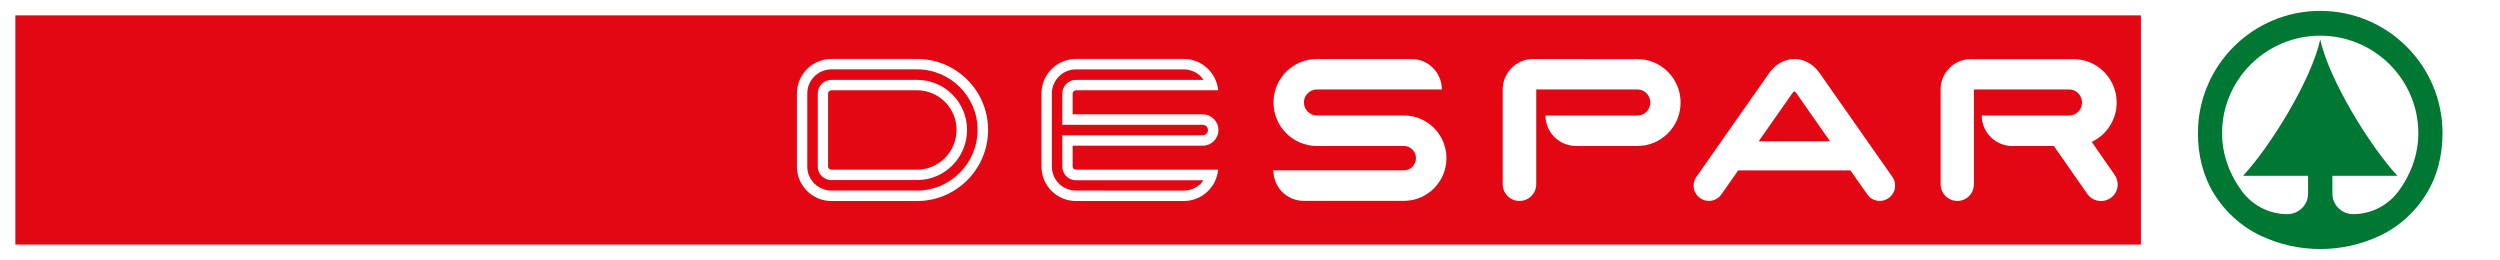
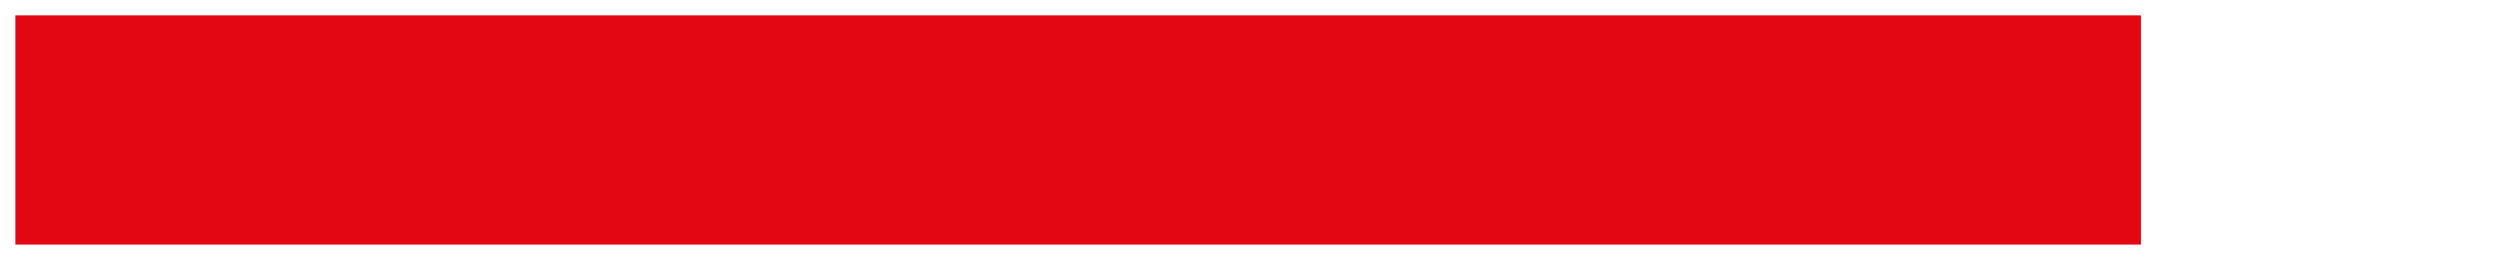
<svg xmlns="http://www.w3.org/2000/svg" xmlns:xlink="http://www.w3.org/1999/xlink" version="1.1" id="Livello_1" x="0px" y="0px" width="162.915px" height="16.939px" viewBox="0 0 162.915 16.939" enable-background="new 0 0 162.915 16.939" xml:space="preserve">
  <rect y="0" fill="#FFFFFF" width="162.915" height="16.939" />
  <rect x="1.001" y="1.001" fill="#E30613" width="138.513" height="14.937" />
  <g>
    <defs>
-       <rect id="SVGID_3_" y="0" width="162.915" height="16.939" />
-     </defs>
+       </defs>
    <clipPath id="SVGID_1_">
      <use xlink:href="#SVGID_3_" overflow="visible" />
    </clipPath>
    <path clip-path="url(#SVGID_1_)" fill="#FFFFFF" d="M91.483,13.09c1.535,0,2.776-1.248,2.776-2.784s-1.241-2.781-2.776-2.781h-5.66   c-0.47,0-0.852-0.376-0.852-0.845c0-0.469,0.378-0.849,0.848-0.849h8.141c0-1.091-0.882-1.985-1.972-1.985h-6.171   c-1.566,0-2.827,1.268-2.827,2.834c0,1.566,1.269,2.834,2.835,2.834h5.658c0.438,0,0.79,0.355,0.79,0.795   c0,0.438-0.352,0.793-0.79,0.793h-8.502c0,1.099,0.879,1.988,1.978,1.988H91.483z" />
-     <path clip-path="url(#SVGID_1_)" fill="#FFFFFF" d="M116.935,3.843c0.676,0,1.267,0.389,1.628,0.901l4.77,6.804   c0.106,0.159,0.163,0.341,0.163,0.548c0,0.549-0.445,0.994-0.994,0.994c-0.344,0-0.633-0.155-0.813-0.419l-1.103-1.566h-7.315   l-1.093,1.559c-0.179,0.261-0.477,0.427-0.816,0.427c-0.551,0-0.996-0.445-0.996-0.994c0-0.207,0.067-0.404,0.175-0.563   l4.761-6.787C115.663,4.234,116.26,3.843,116.935,3.843 M114.604,9.209h4.652l-2.157-3.088c-0.034-0.059-0.12-0.164-0.164-0.164   c-0.052,0-0.138,0.107-0.171,0.168L114.604,9.209z" />
+     <path clip-path="url(#SVGID_1_)" fill="#FFFFFF" d="M116.935,3.843c0.676,0,1.267,0.389,1.628,0.901l4.77,6.804   c0.106,0.159,0.163,0.341,0.163,0.548c0,0.549-0.445,0.994-0.994,0.994c-0.344,0-0.633-0.155-0.813-0.419l-1.103-1.566h-7.315   l-1.093,1.559c-0.179,0.261-0.477,0.427-0.816,0.427c-0.551,0-0.996-0.445-0.996-0.994l4.761-6.787C115.663,4.234,116.26,3.843,116.935,3.843 M114.604,9.209h4.652l-2.157-3.088c-0.034-0.059-0.12-0.164-0.164-0.164   c-0.052,0-0.138,0.107-0.171,0.168L114.604,9.209z" />
    <path clip-path="url(#SVGID_1_)" fill="#FFFFFF" d="M106.693,3.849c1.56,0,2.824,1.271,2.824,2.832c0,1.56-1.254,2.832-2.813,2.832   h-3.995c-1.097,0-1.996-0.886-1.996-1.982l5.991-0.002c0.469,0,0.84-0.377,0.84-0.847c0-0.471-0.371-0.853-0.84-0.853h-6.593v6.168   c0,0.606-0.484,1.098-1.091,1.098s-1.095-0.491-1.095-1.098V5.835c0-1.097,0.886-1.99,1.983-1.99L106.693,3.849z" />
-     <path clip-path="url(#SVGID_1_)" fill="#FFFFFF" d="M136.31,9.248c0.958-0.454,1.625-1.435,1.625-2.567   c0-1.56-1.265-2.829-2.825-2.829h-6.67c-1.097,0-1.982,0.886-1.979,1.983v6.16c-0.004,0.606,0.488,1.099,1.095,1.099   c0.607,0,1.076-0.492,1.076-1.098V5.828h6.204c0.47,0,0.841,0.383,0.841,0.853c0,0.47-0.371,0.848-0.841,0.848h-5.694   c0,1.097,0.899,1.987,1.996,1.987l2.706-0.001l2.17,3.113c0.344,0.499,1.03,0.621,1.527,0.274c0.498-0.347,0.601-1.019,0.254-1.516   L136.31,9.248z" />
-     <path clip-path="url(#SVGID_1_)" fill="#FFFFFF" d="M54.184,13.1c-1.244,0-2.253-1.003-2.253-2.248V6.099   c0-1.245,1.009-2.259,2.253-2.259h5.576c2.557,0,4.629,2.068,4.629,4.625c0,2.556-2.072,4.635-4.629,4.635H54.184z M59.759,12.419   c2.179,0,3.945-1.776,3.945-3.955c0-2.179-1.766-3.944-3.945-3.944h-5.576c-0.87,0-1.576,0.707-1.576,1.578v4.753   c0,0.871,0.706,1.567,1.576,1.567H59.759z" />
    <path clip-path="url(#SVGID_1_)" fill="#FFFFFF" d="M54.184,11.736c-0.494,0-0.895-0.391-0.895-0.885V6.099   c0-0.494,0.401-0.895,0.895-0.895h5.576c1.8,0,3.259,1.461,3.259,3.26c0,1.8-1.459,3.272-3.259,3.272H54.184z M59.759,11.057   c1.423,0,2.576-1.17,2.576-2.593c0-1.422-1.153-2.581-2.576-2.581h-5.576c-0.122,0-0.221,0.094-0.221,0.216v4.753   c0,0.122,0.099,0.205,0.221,0.205H59.759z" />
-     <path clip-path="url(#SVGID_1_)" fill="#FFFFFF" d="M70.12,13.1c-1.245,0-2.252-1.003-2.252-2.248V6.099   c0-1.244,1.009-2.258,2.254-2.258h7.02c1.172,0,2.134,0.898,2.242,2.043l-9.262-0.001c-0.123,0-0.222,0.094-0.222,0.216   l-0.001,1.353h8.479c0.564,0,1.022,0.457,1.022,1.022c0,0.563-0.458,1.02-1.022,1.02l-8.479-0.002l0.001,1.36   c0,0.122,0.099,0.205,0.221,0.205h9.261c-0.109,1.145-1.071,2.043-2.243,2.043H70.12z M69.226,10.852l-0.002-2.036v0.001   l9.154-0.001c0.188,0,0.341-0.154,0.341-0.342c0-0.189-0.153-0.341-0.341-0.341l-9.154,0.001l0.002-2.035   c0-0.494,0.401-0.894,0.896-0.894l8.311-0.002c-0.285-0.41-0.754-0.682-1.291-0.682h-7.02c-0.871,0-1.577,0.707-1.577,1.578v4.753   c0,0.871,0.705,1.566,1.575,1.566l7.019,0.002c0.538,0,1.007-0.26,1.292-0.671H70.12C69.626,11.749,69.226,11.347,69.226,10.852" />
    <path clip-path="url(#SVGID_1_)" fill="#007732" d="M151.201,0.709c-4.402,0-7.971,3.568-7.971,7.969   c0,1.428,0.336,2.79,1.032,3.926c0.727,1.187,1.783,2.154,3.048,2.751c1.182,0.558,2.503,0.873,3.896,0.873   c1.388,0,2.703-0.315,3.881-0.868c1.266-0.595,2.324-1.569,3.05-2.756c0.696-1.136,1.032-2.498,1.032-3.926   C159.17,4.277,155.602,0.709,151.201,0.709 M156.308,12.453c-0.667,0.905-1.752,1.502-2.963,1.502c-0.738,0-1.352-0.594-1.352-1.33   v-1.171h4.233c-1.813-1.968-4.443-6.246-5.025-8.875c-0.583,2.63-3.213,6.908-5.027,8.875h4.234v1.171   c0,0.736-0.614,1.33-1.352,1.33c-1.212,0-2.297-0.597-2.964-1.502c-0.78-1.057-1.289-2.359-1.289-3.774   c0-3.509,2.886-6.355,6.397-6.355c3.51,0,6.392,2.846,6.392,6.355C157.593,10.094,157.088,11.396,156.308,12.453" />
  </g>
</svg>